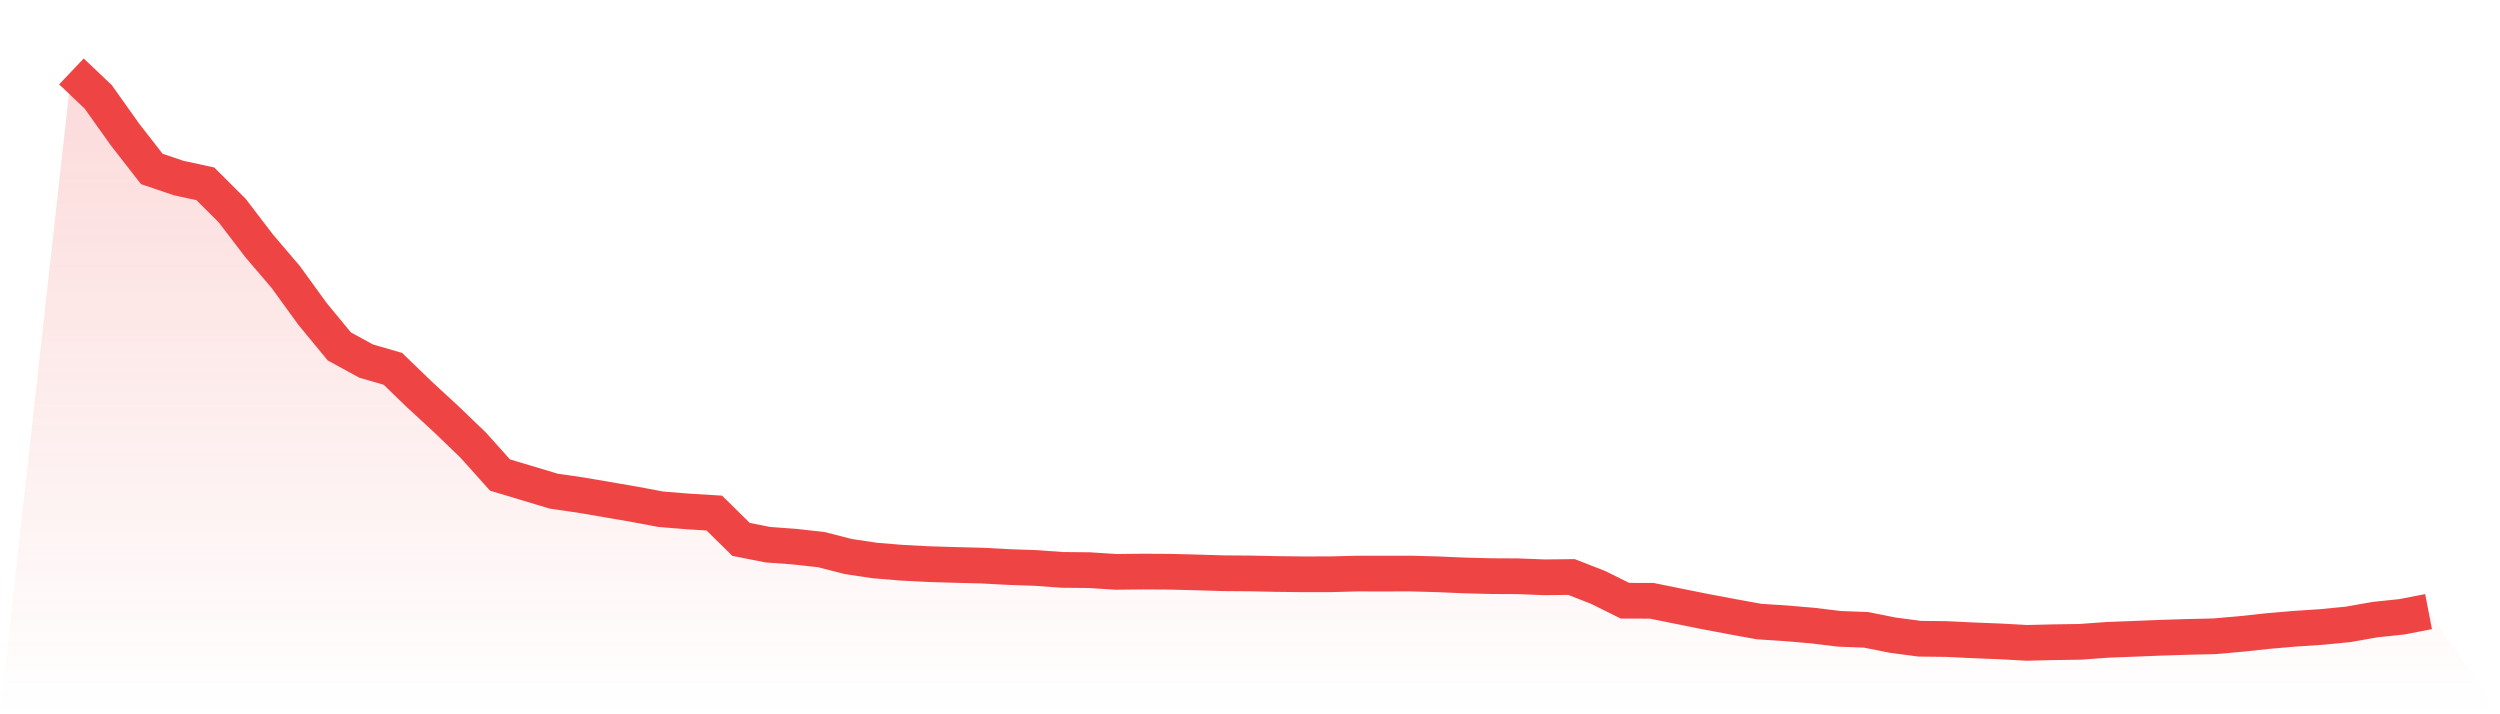
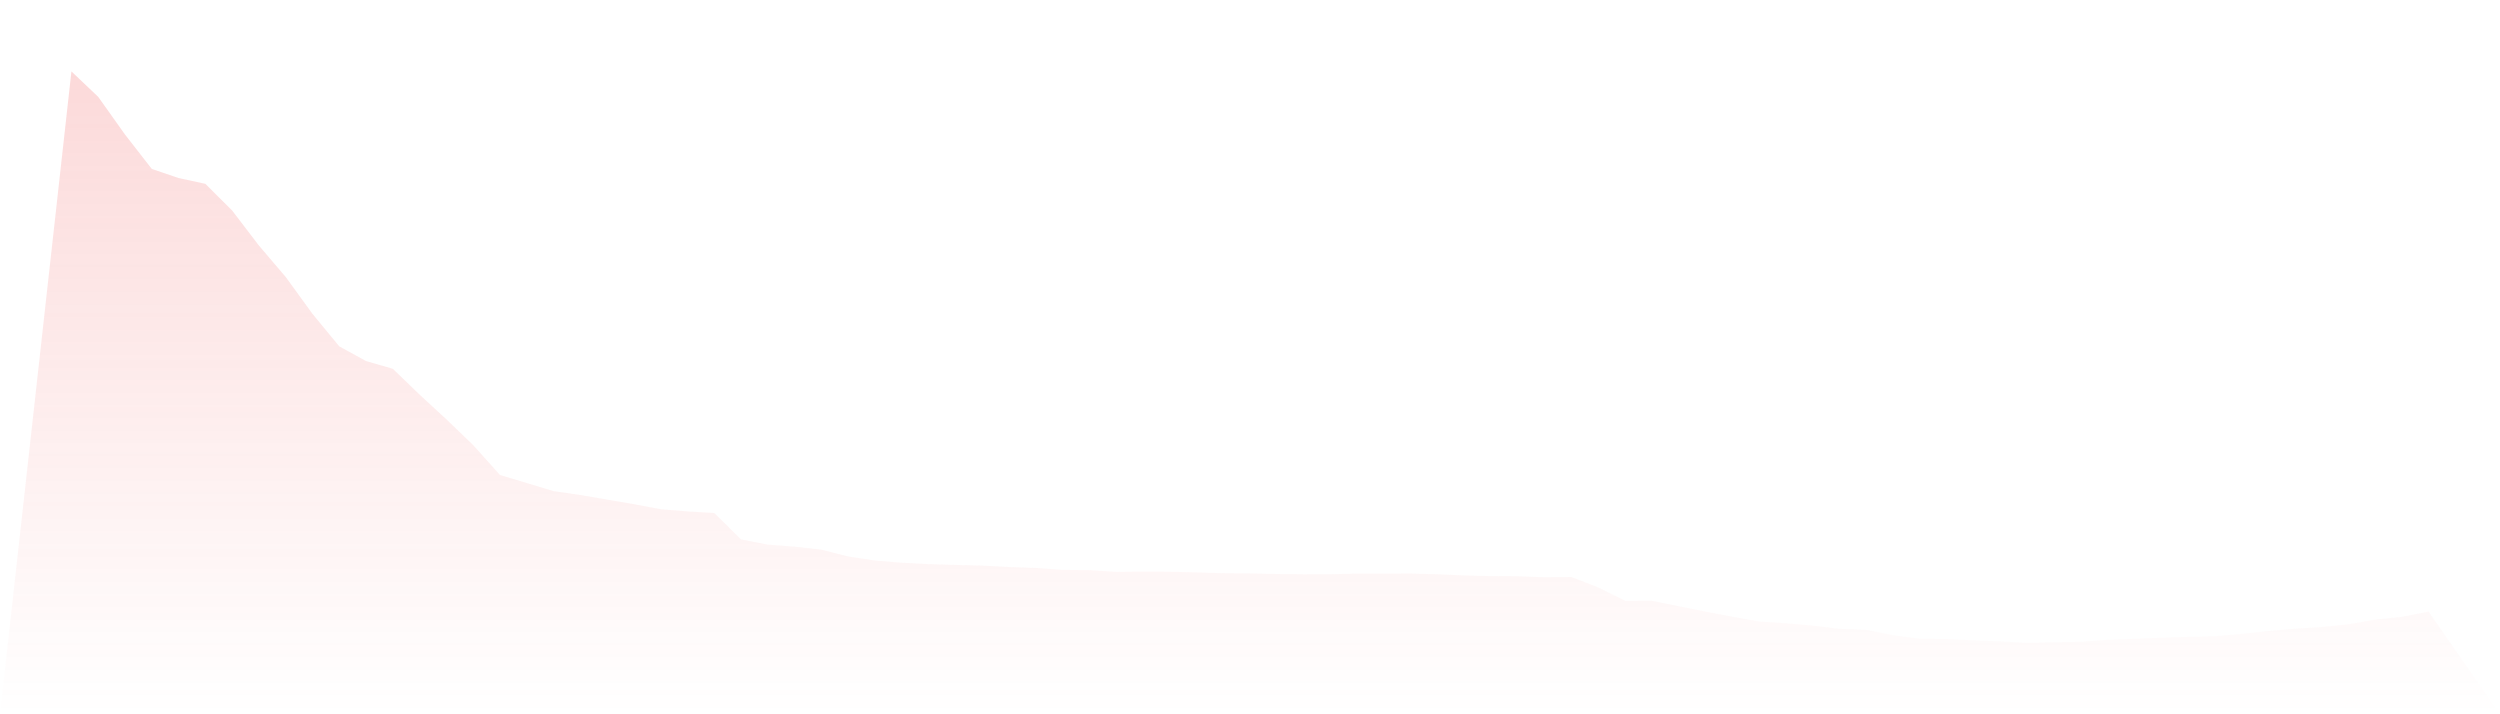
<svg xmlns="http://www.w3.org/2000/svg" viewBox="0 0 140 40">
  <defs>
    <linearGradient id="gradient" x1="0" x2="0" y1="0" y2="1">
      <stop offset="0%" stop-color="#ef4444" stop-opacity="0.2" />
      <stop offset="100%" stop-color="#ef4444" stop-opacity="0" />
    </linearGradient>
  </defs>
  <path d="M4,4 L4,4 L5.5,5.424 L7,7.534 L8.5,9.46 L10,9.97 L11.5,10.294 L13,11.789 L14.5,13.752 L16,15.511 L17.5,17.578 L19,19.398 L20.5,20.219 L22,20.654 L23.5,22.102 L25,23.485 L26.5,24.928 L28,26.601 L29.5,27.051 L31,27.503 L32.5,27.721 L34,27.977 L35.5,28.235 L37,28.517 L38.5,28.639 L40,28.731 L41.5,30.206 L43,30.502 L44.5,30.613 L46,30.78 L47.5,31.165 L49,31.389 L50.5,31.513 L52,31.591 L53.5,31.636 L55,31.674 L56.5,31.754 L58,31.806 L59.5,31.914 L61,31.928 L62.5,32.025 L64,32.008 L65.5,32.017 L67,32.055 L68.5,32.1 L70,32.112 L71.5,32.144 L73,32.161 L74.5,32.159 L76,32.12 L77.5,32.121 L79,32.119 L80.5,32.16 L82,32.225 L83.5,32.263 L85,32.271 L86.5,32.329 L88,32.312 L89.5,32.897 L91,33.641 L92.5,33.645 L94,33.949 L95.5,34.25 L97,34.533 L98.5,34.806 L100,34.904 L101.5,35.032 L103,35.214 L104.5,35.271 L106,35.57 L107.5,35.768 L109,35.786 L110.5,35.858 L112,35.917 L113.5,36 L115,35.965 L116.5,35.942 L118,35.832 L119.5,35.774 L121,35.714 L122.5,35.666 L124,35.632 L125.5,35.501 L127,35.339 L128.5,35.21 L130,35.111 L131.5,34.964 L133,34.699 L134.5,34.541 L136,34.251 L140,40 L0,40 z" fill="url(#gradient)" />
-   <path d="M4,4 L4,4 L5.5,5.424 L7,7.534 L8.5,9.46 L10,9.97 L11.5,10.294 L13,11.789 L14.5,13.752 L16,15.511 L17.5,17.578 L19,19.398 L20.5,20.219 L22,20.654 L23.5,22.102 L25,23.485 L26.5,24.928 L28,26.601 L29.5,27.051 L31,27.503 L32.5,27.721 L34,27.977 L35.5,28.235 L37,28.517 L38.5,28.639 L40,28.731 L41.5,30.206 L43,30.502 L44.5,30.613 L46,30.78 L47.5,31.165 L49,31.389 L50.5,31.513 L52,31.591 L53.5,31.636 L55,31.674 L56.5,31.754 L58,31.806 L59.5,31.914 L61,31.928 L62.5,32.025 L64,32.008 L65.5,32.017 L67,32.055 L68.5,32.1 L70,32.112 L71.5,32.144 L73,32.161 L74.5,32.159 L76,32.12 L77.5,32.121 L79,32.119 L80.5,32.16 L82,32.225 L83.5,32.263 L85,32.271 L86.5,32.329 L88,32.312 L89.5,32.897 L91,33.641 L92.5,33.645 L94,33.949 L95.5,34.25 L97,34.533 L98.5,34.806 L100,34.904 L101.5,35.032 L103,35.214 L104.5,35.271 L106,35.57 L107.5,35.768 L109,35.786 L110.5,35.858 L112,35.917 L113.5,36 L115,35.965 L116.5,35.942 L118,35.832 L119.5,35.774 L121,35.714 L122.5,35.666 L124,35.632 L125.5,35.501 L127,35.339 L128.5,35.21 L130,35.111 L131.5,34.964 L133,34.699 L134.5,34.541 L136,34.251" fill="none" stroke="#ef4444" stroke-width="2" />
</svg>